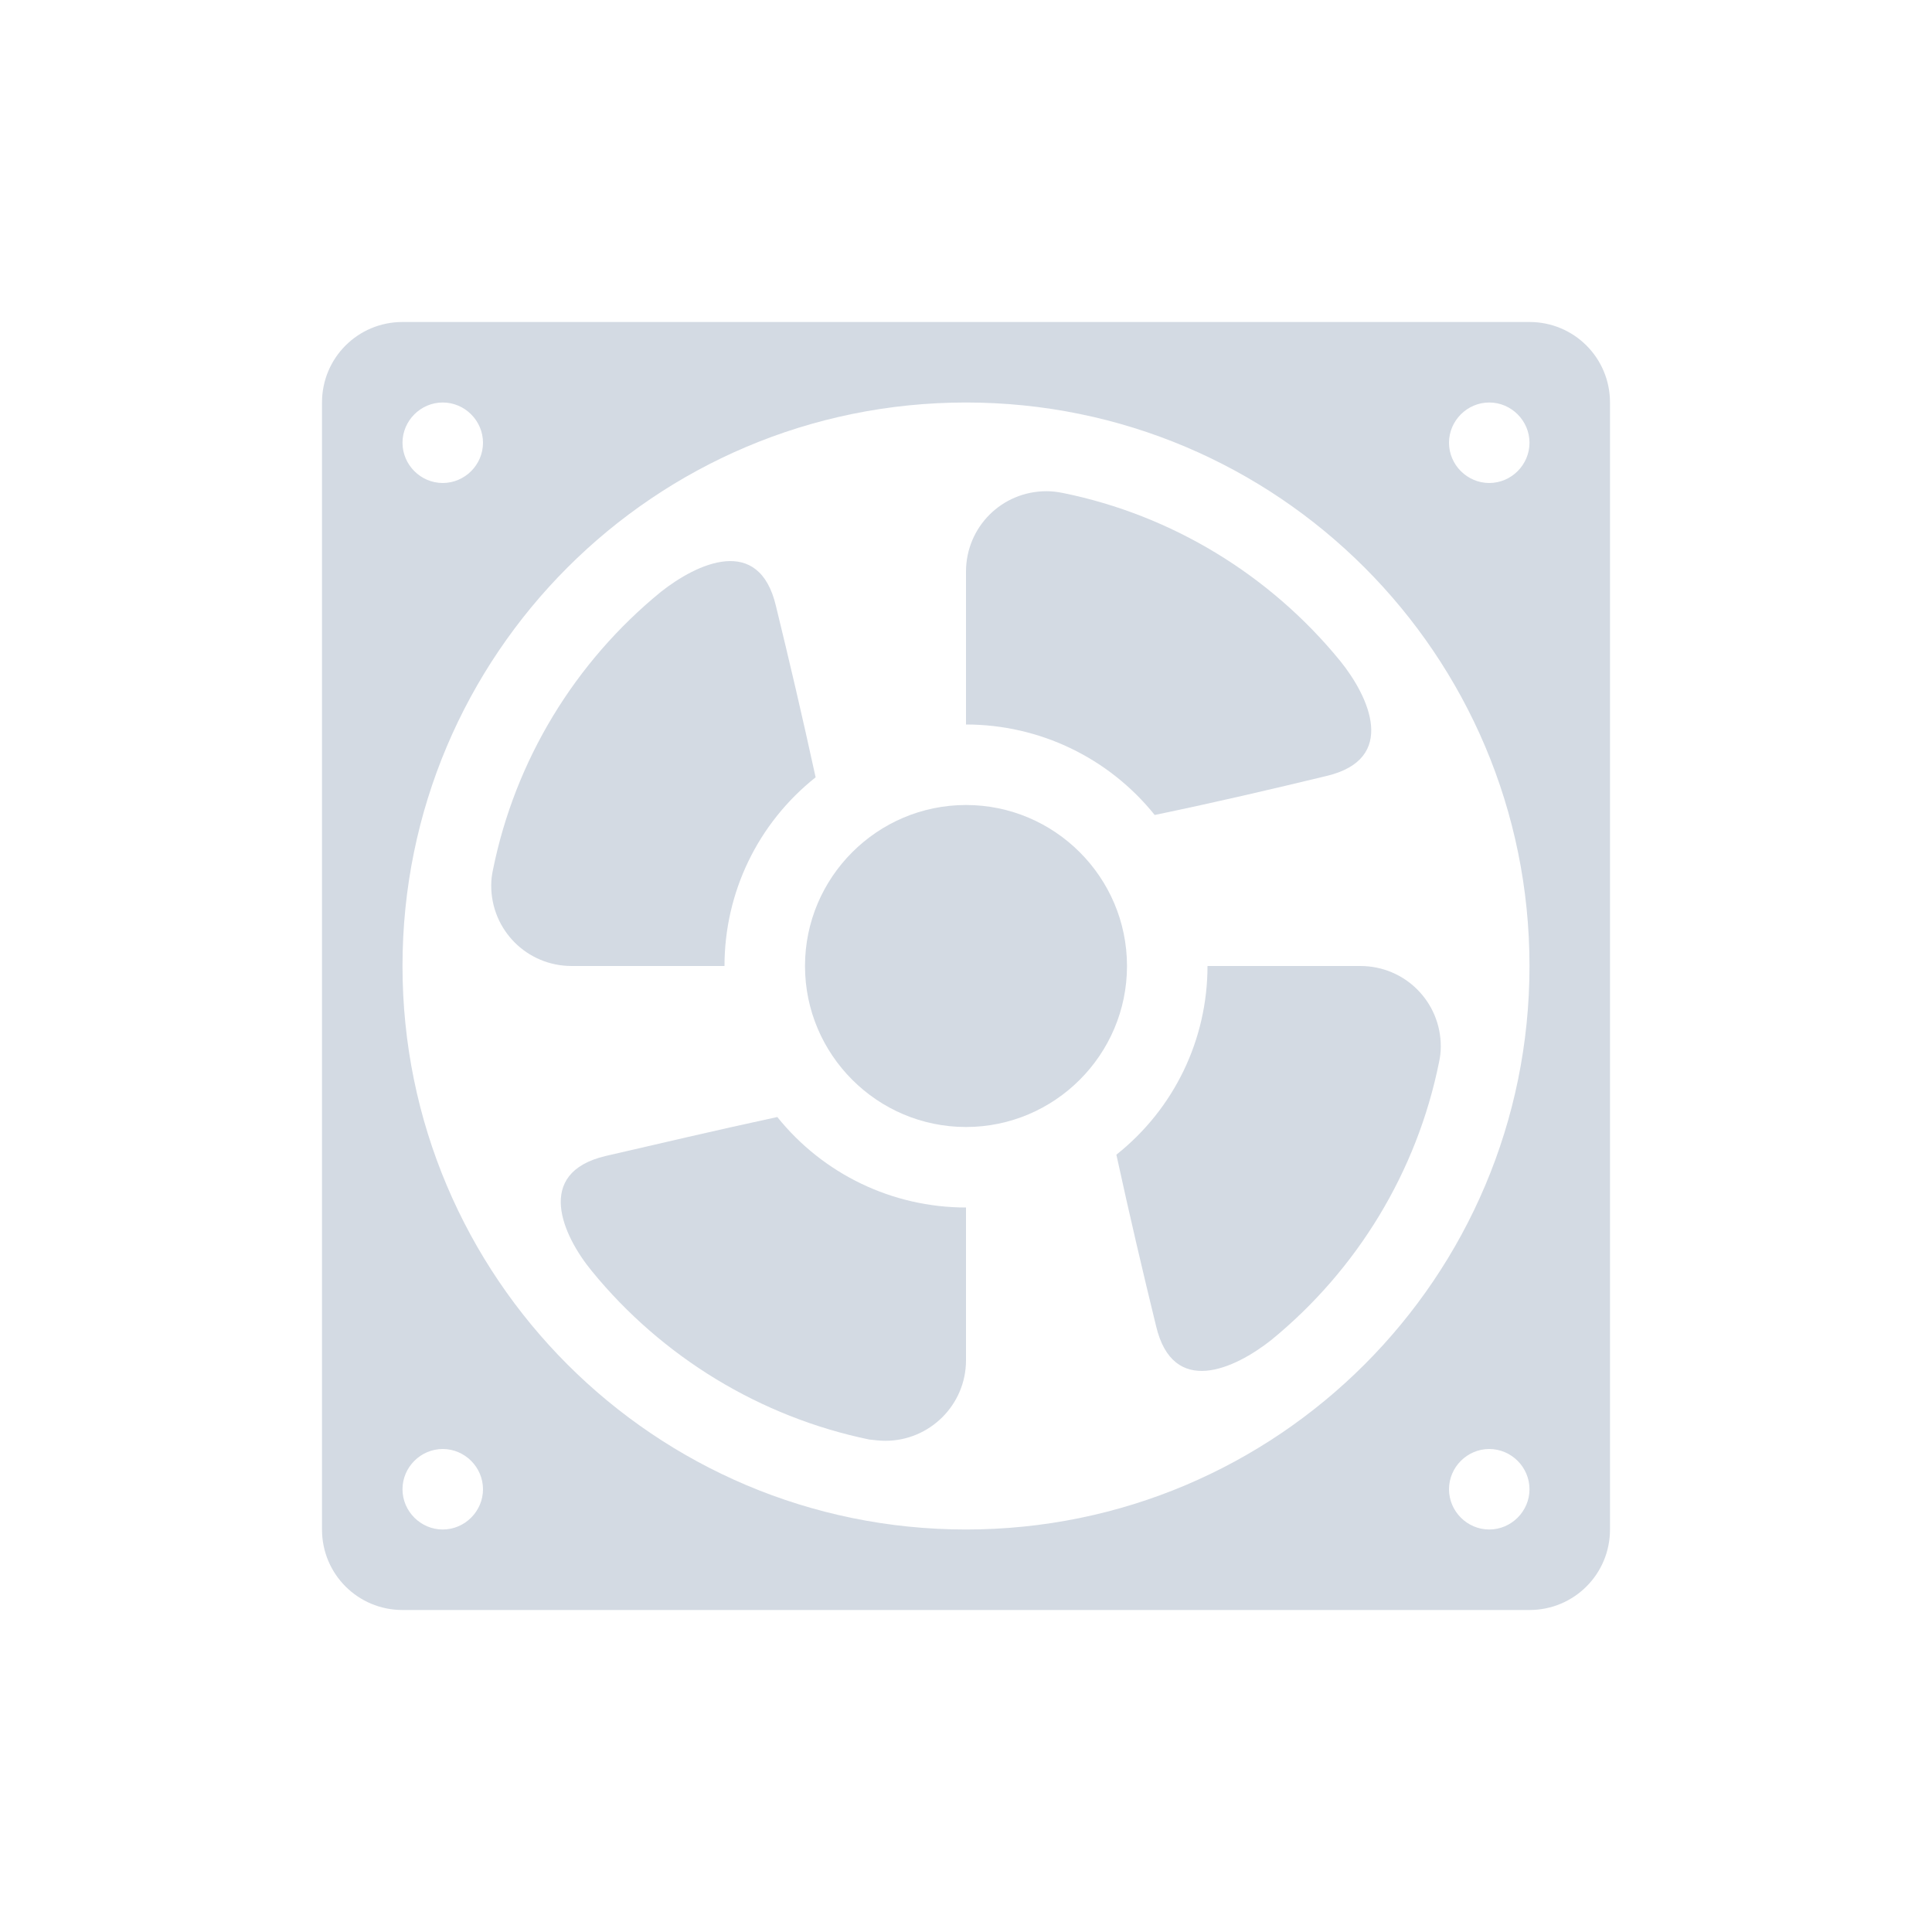
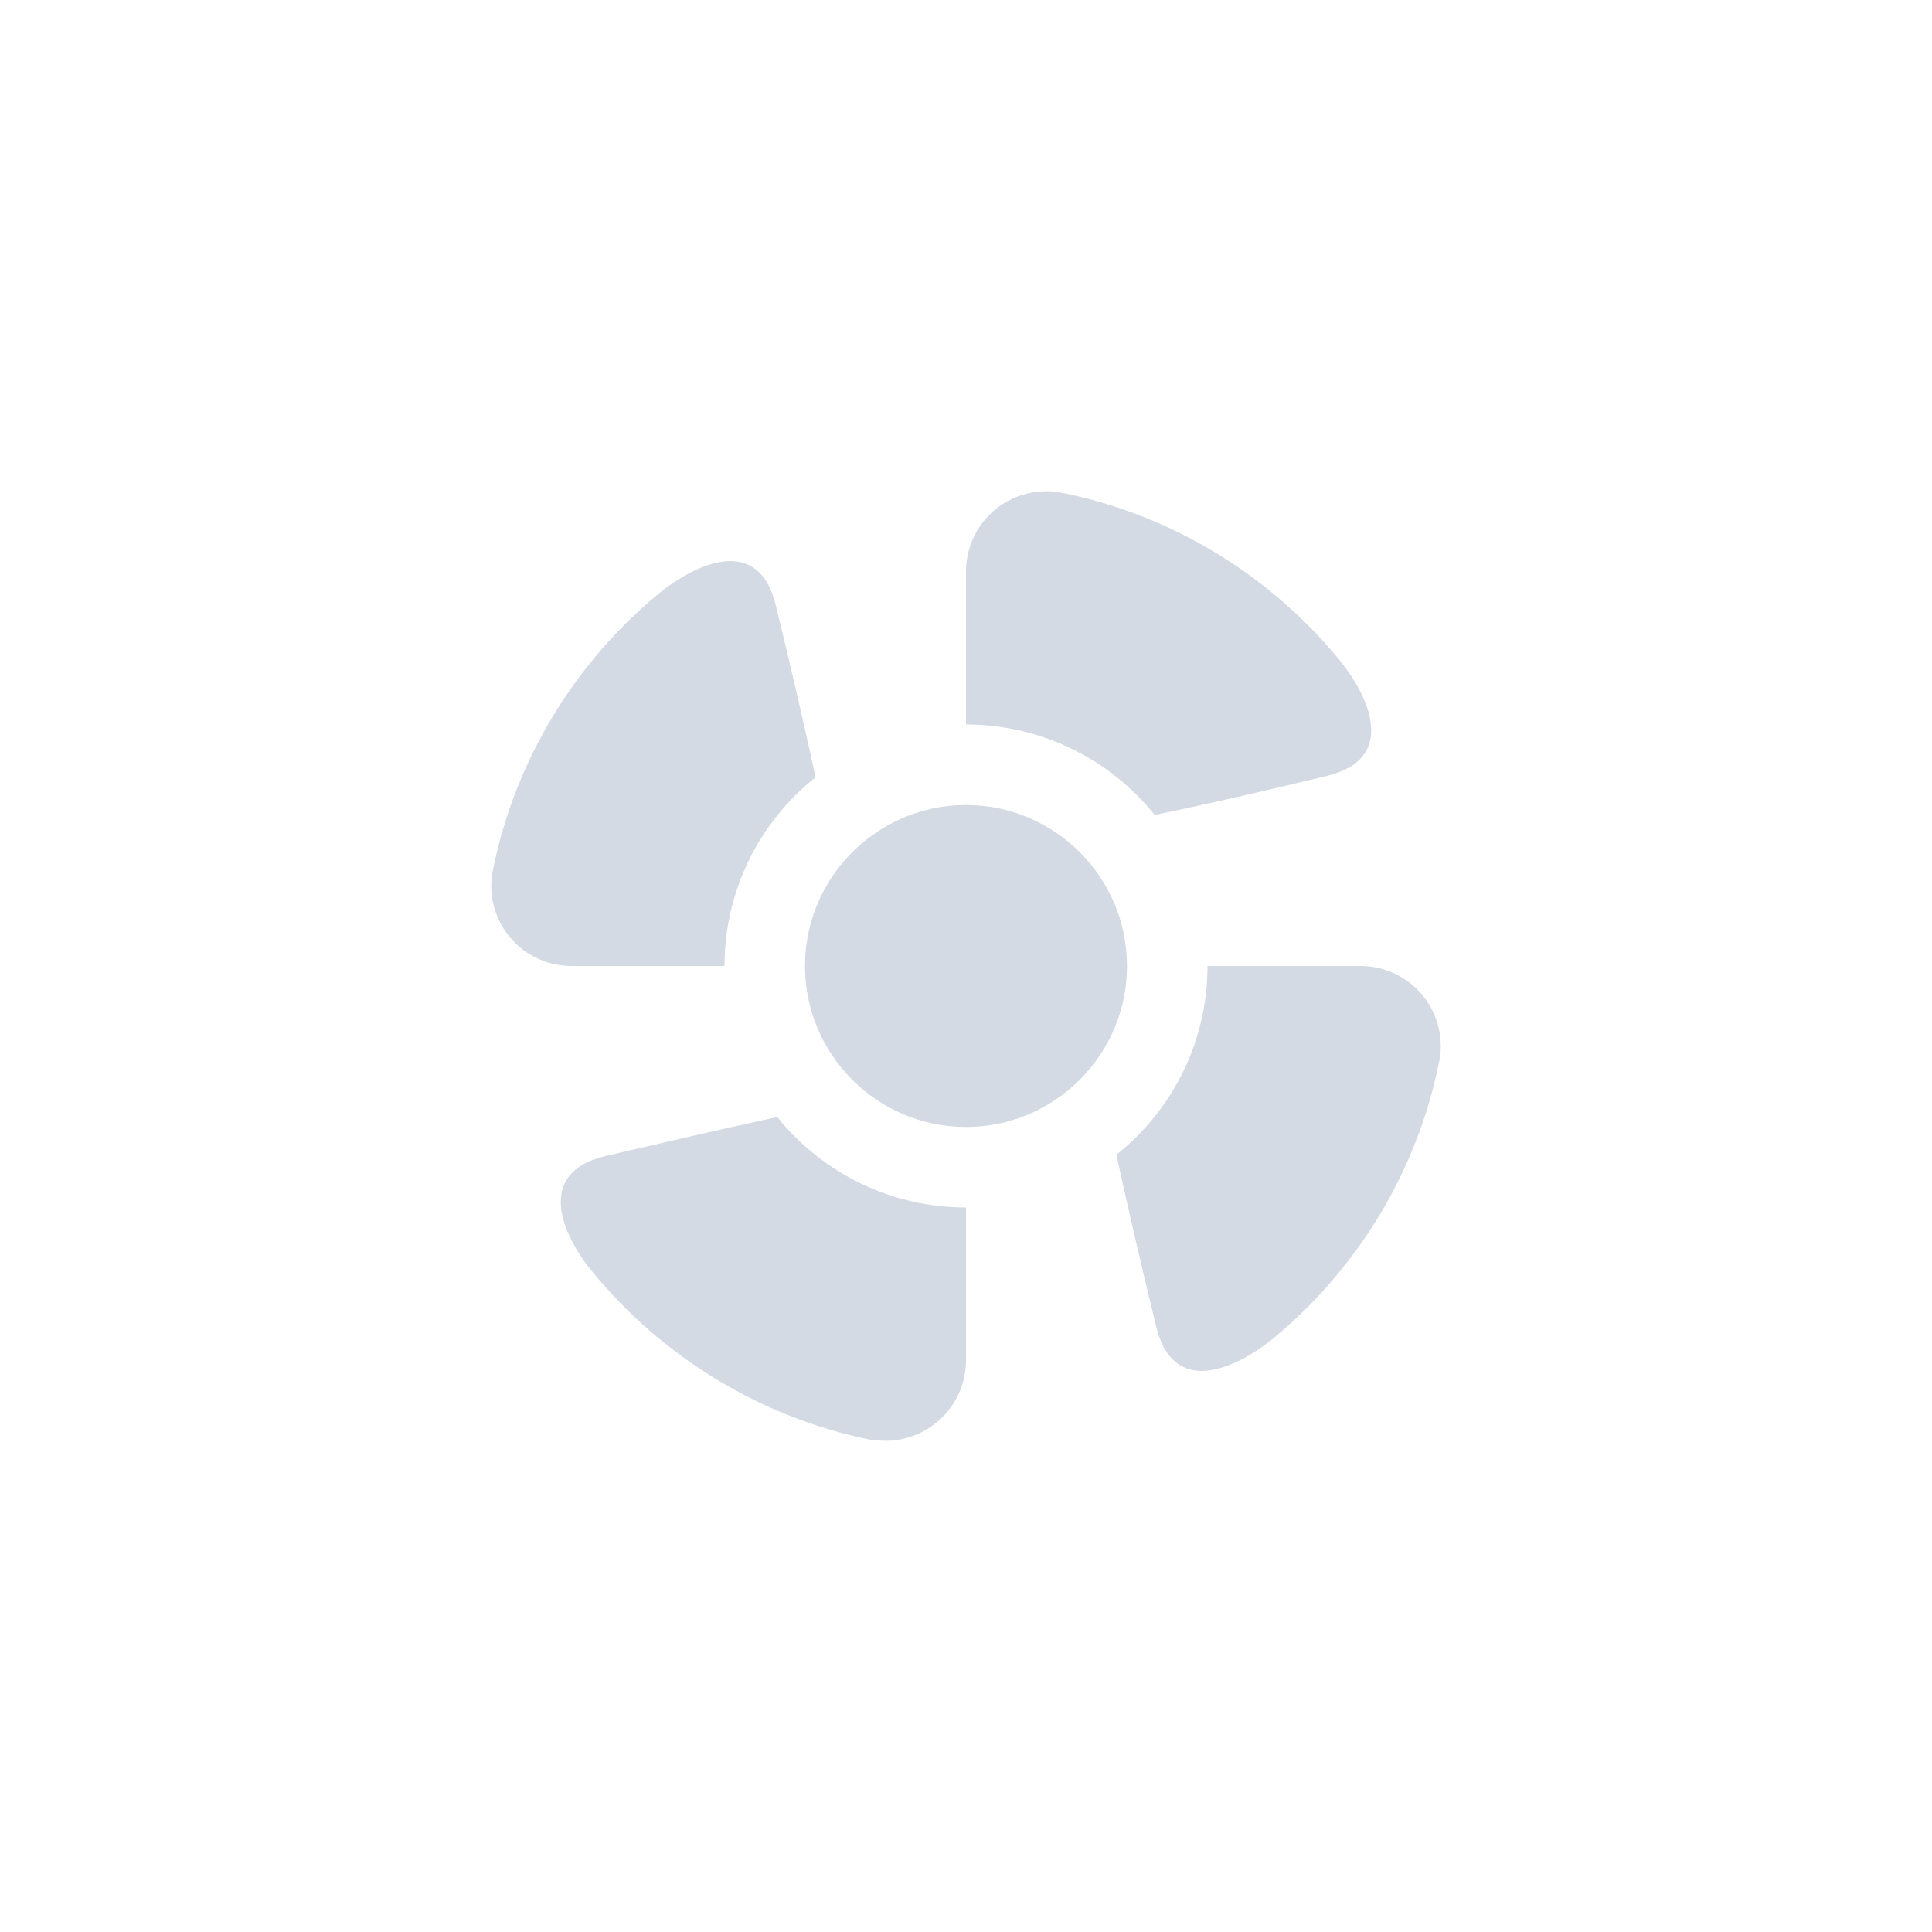
<svg xmlns="http://www.w3.org/2000/svg" width="12pt" height="12pt" version="1.1" viewBox="0 0 12 12">
  <g>
-     <path style="fill:rgb(82.745%,85.49%,89.02%)" d="M 2.5 2 C 2.223 2 2 2.223 2 2.5 L 2 9.5 C 2 9.777 2.223 10 2.5 10 L 9.5 10 C 9.777 10 10 9.777 10 9.5 L 10 2.5 C 10 2.223 9.777 2 9.5 2 Z M 2.75 2.5 C 2.887 2.5 3 2.613 3 2.75 C 3 2.887 2.887 3 2.75 3 C 2.613 3 2.5 2.887 2.5 2.75 C 2.5 2.613 2.613 2.5 2.75 2.5 Z M 6 2.5 C 7.934 2.5 9.5 4.066 9.5 6 C 9.5 7.934 7.934 9.5 6 9.5 C 4.066 9.5 2.5 7.934 2.5 6 C 2.5 4.066 4.066 2.5 6 2.5 Z M 9.25 2.5 C 9.387 2.5 9.5 2.613 9.5 2.75 C 9.5 2.887 9.387 3 9.25 3 C 9.113 3 9 2.887 9 2.75 C 9 2.613 9.113 2.5 9.25 2.5 Z M 2.75 9 C 2.887 9 3 9.113 3 9.25 C 3 9.387 2.887 9.5 2.75 9.5 C 2.613 9.5 2.5 9.387 2.5 9.25 C 2.5 9.113 2.613 9 2.75 9 Z M 9.25 9 C 9.387 9 9.5 9.113 9.5 9.25 C 9.5 9.387 9.387 9.5 9.25 9.5 C 9.113 9.5 9 9.387 9 9.25 C 9 9.113 9.113 9 9.25 9 Z M 9.25 9" />
    <path style="fill:rgb(82.745%,85.49%,89.02%)" d="M 7 6 C 7 6.551 6.551 7 6 7 C 5.449 7 5 6.551 5 6 C 5 5.449 5.449 5 6 5 C 6.551 5 7 5.449 7 6 Z M 7 6" />
    <path style="fill:rgb(82.745%,85.49%,89.02%)" d="M 6.5 3.051 C 6.223 3.051 6 3.273 6 3.551 L 6 4.5 C 6.457 4.5 6.887 4.707 7.172 5.062 C 7.566 4.98 7.898 4.902 8.238 4.82 C 8.684 4.715 8.504 4.328 8.324 4.105 C 7.887 3.57 7.277 3.199 6.602 3.062 C 6.566 3.055 6.535 3.051 6.5 3.051 Z M 6.5 3.051" />
    <path style="fill:rgb(82.745%,85.49%,89.02%)" d="M 8.949 6.5 C 8.949 6.223 8.727 6 8.449 6 L 7.5 6 C 7.5 6.457 7.293 6.887 6.934 7.172 C 7.02 7.566 7.098 7.898 7.18 8.234 C 7.285 8.684 7.672 8.5 7.895 8.324 C 8.43 7.887 8.801 7.277 8.938 6.598 C 8.945 6.566 8.949 6.535 8.949 6.5 Z M 8.949 6.5" />
    <path style="fill:rgb(82.745%,85.49%,89.02%)" d="M 5.5 8.949 C 5.773 8.949 6 8.727 6 8.449 L 6 7.5 C 5.543 7.5 5.113 7.293 4.828 6.938 C 4.434 7.023 4.102 7.102 3.762 7.18 C 3.316 7.285 3.496 7.676 3.676 7.895 C 4.113 8.43 4.723 8.801 5.398 8.941 C 5.434 8.945 5.465 8.949 5.5 8.949 Z M 5.5 8.949" />
    <path style="fill:rgb(82.745%,85.49%,89.02%)" d="M 3.051 5.5 C 3.051 5.777 3.273 6 3.551 6 L 4.5 6 C 4.5 5.543 4.707 5.113 5.066 4.828 C 4.98 4.434 4.902 4.102 4.82 3.766 C 4.715 3.316 4.328 3.5 4.105 3.676 C 3.57 4.113 3.199 4.723 3.062 5.402 C 3.055 5.434 3.051 5.465 3.051 5.5 Z M 3.051 5.5" />
  </g>
</svg>